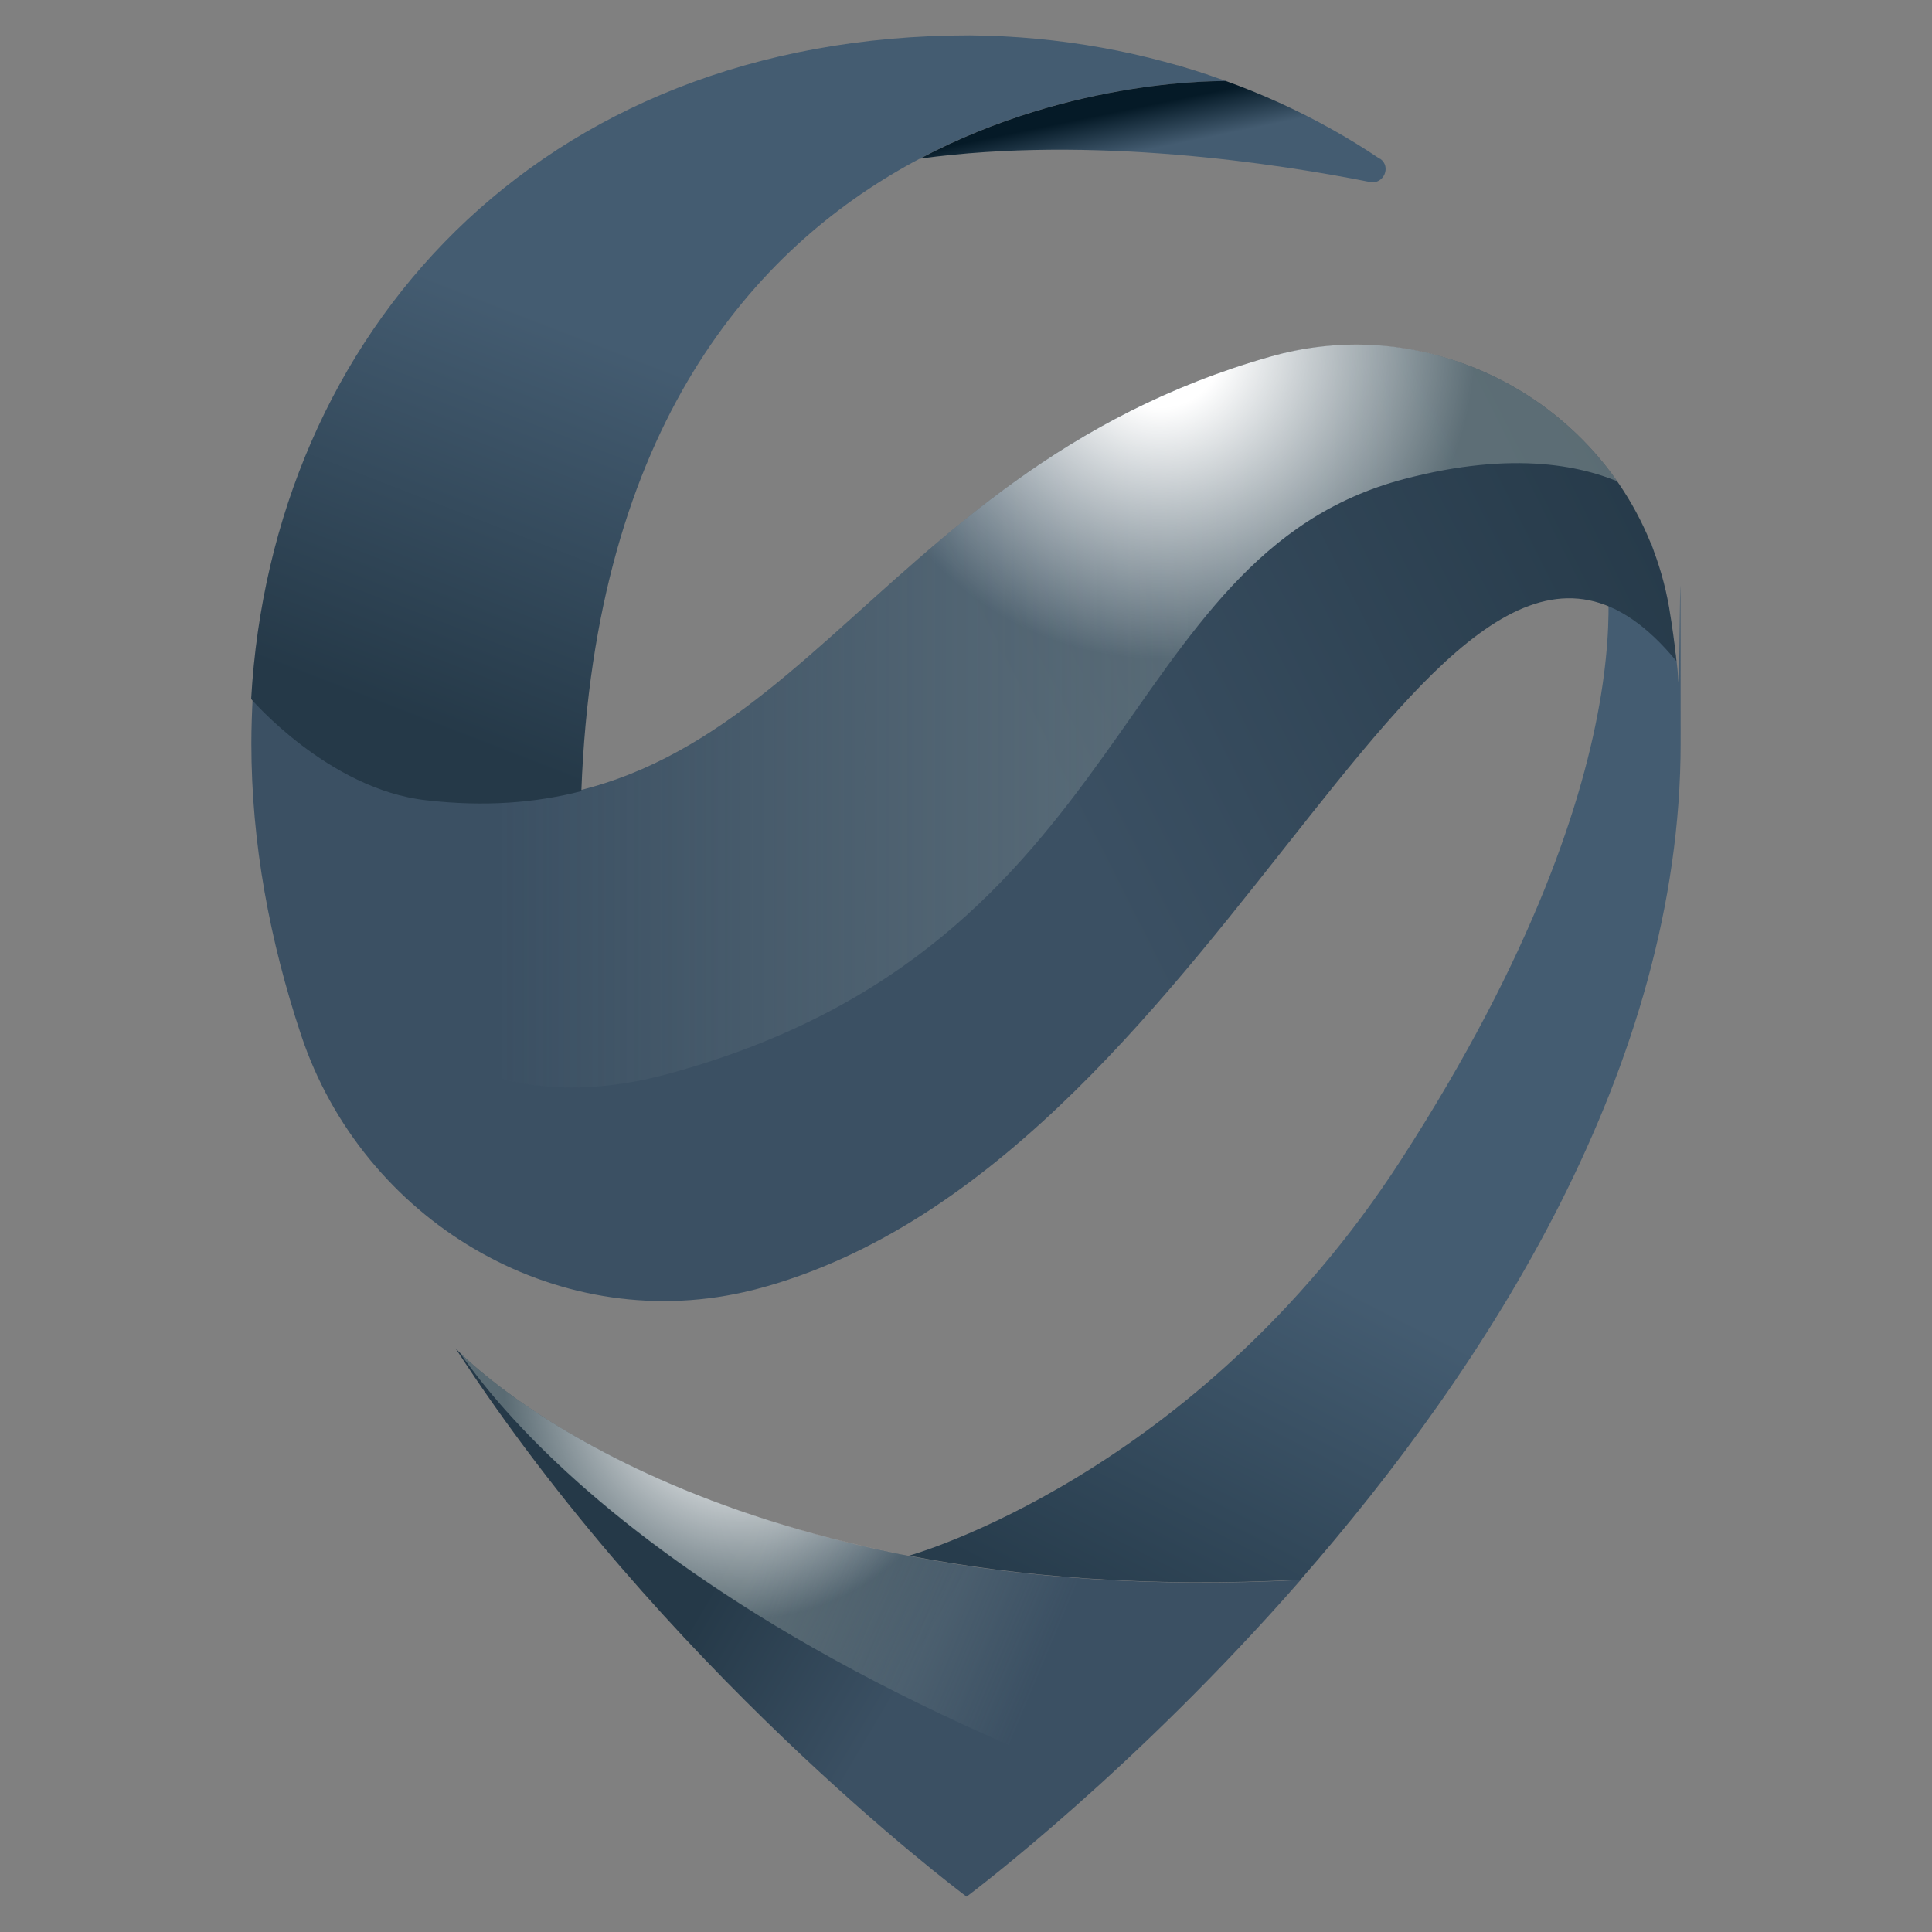
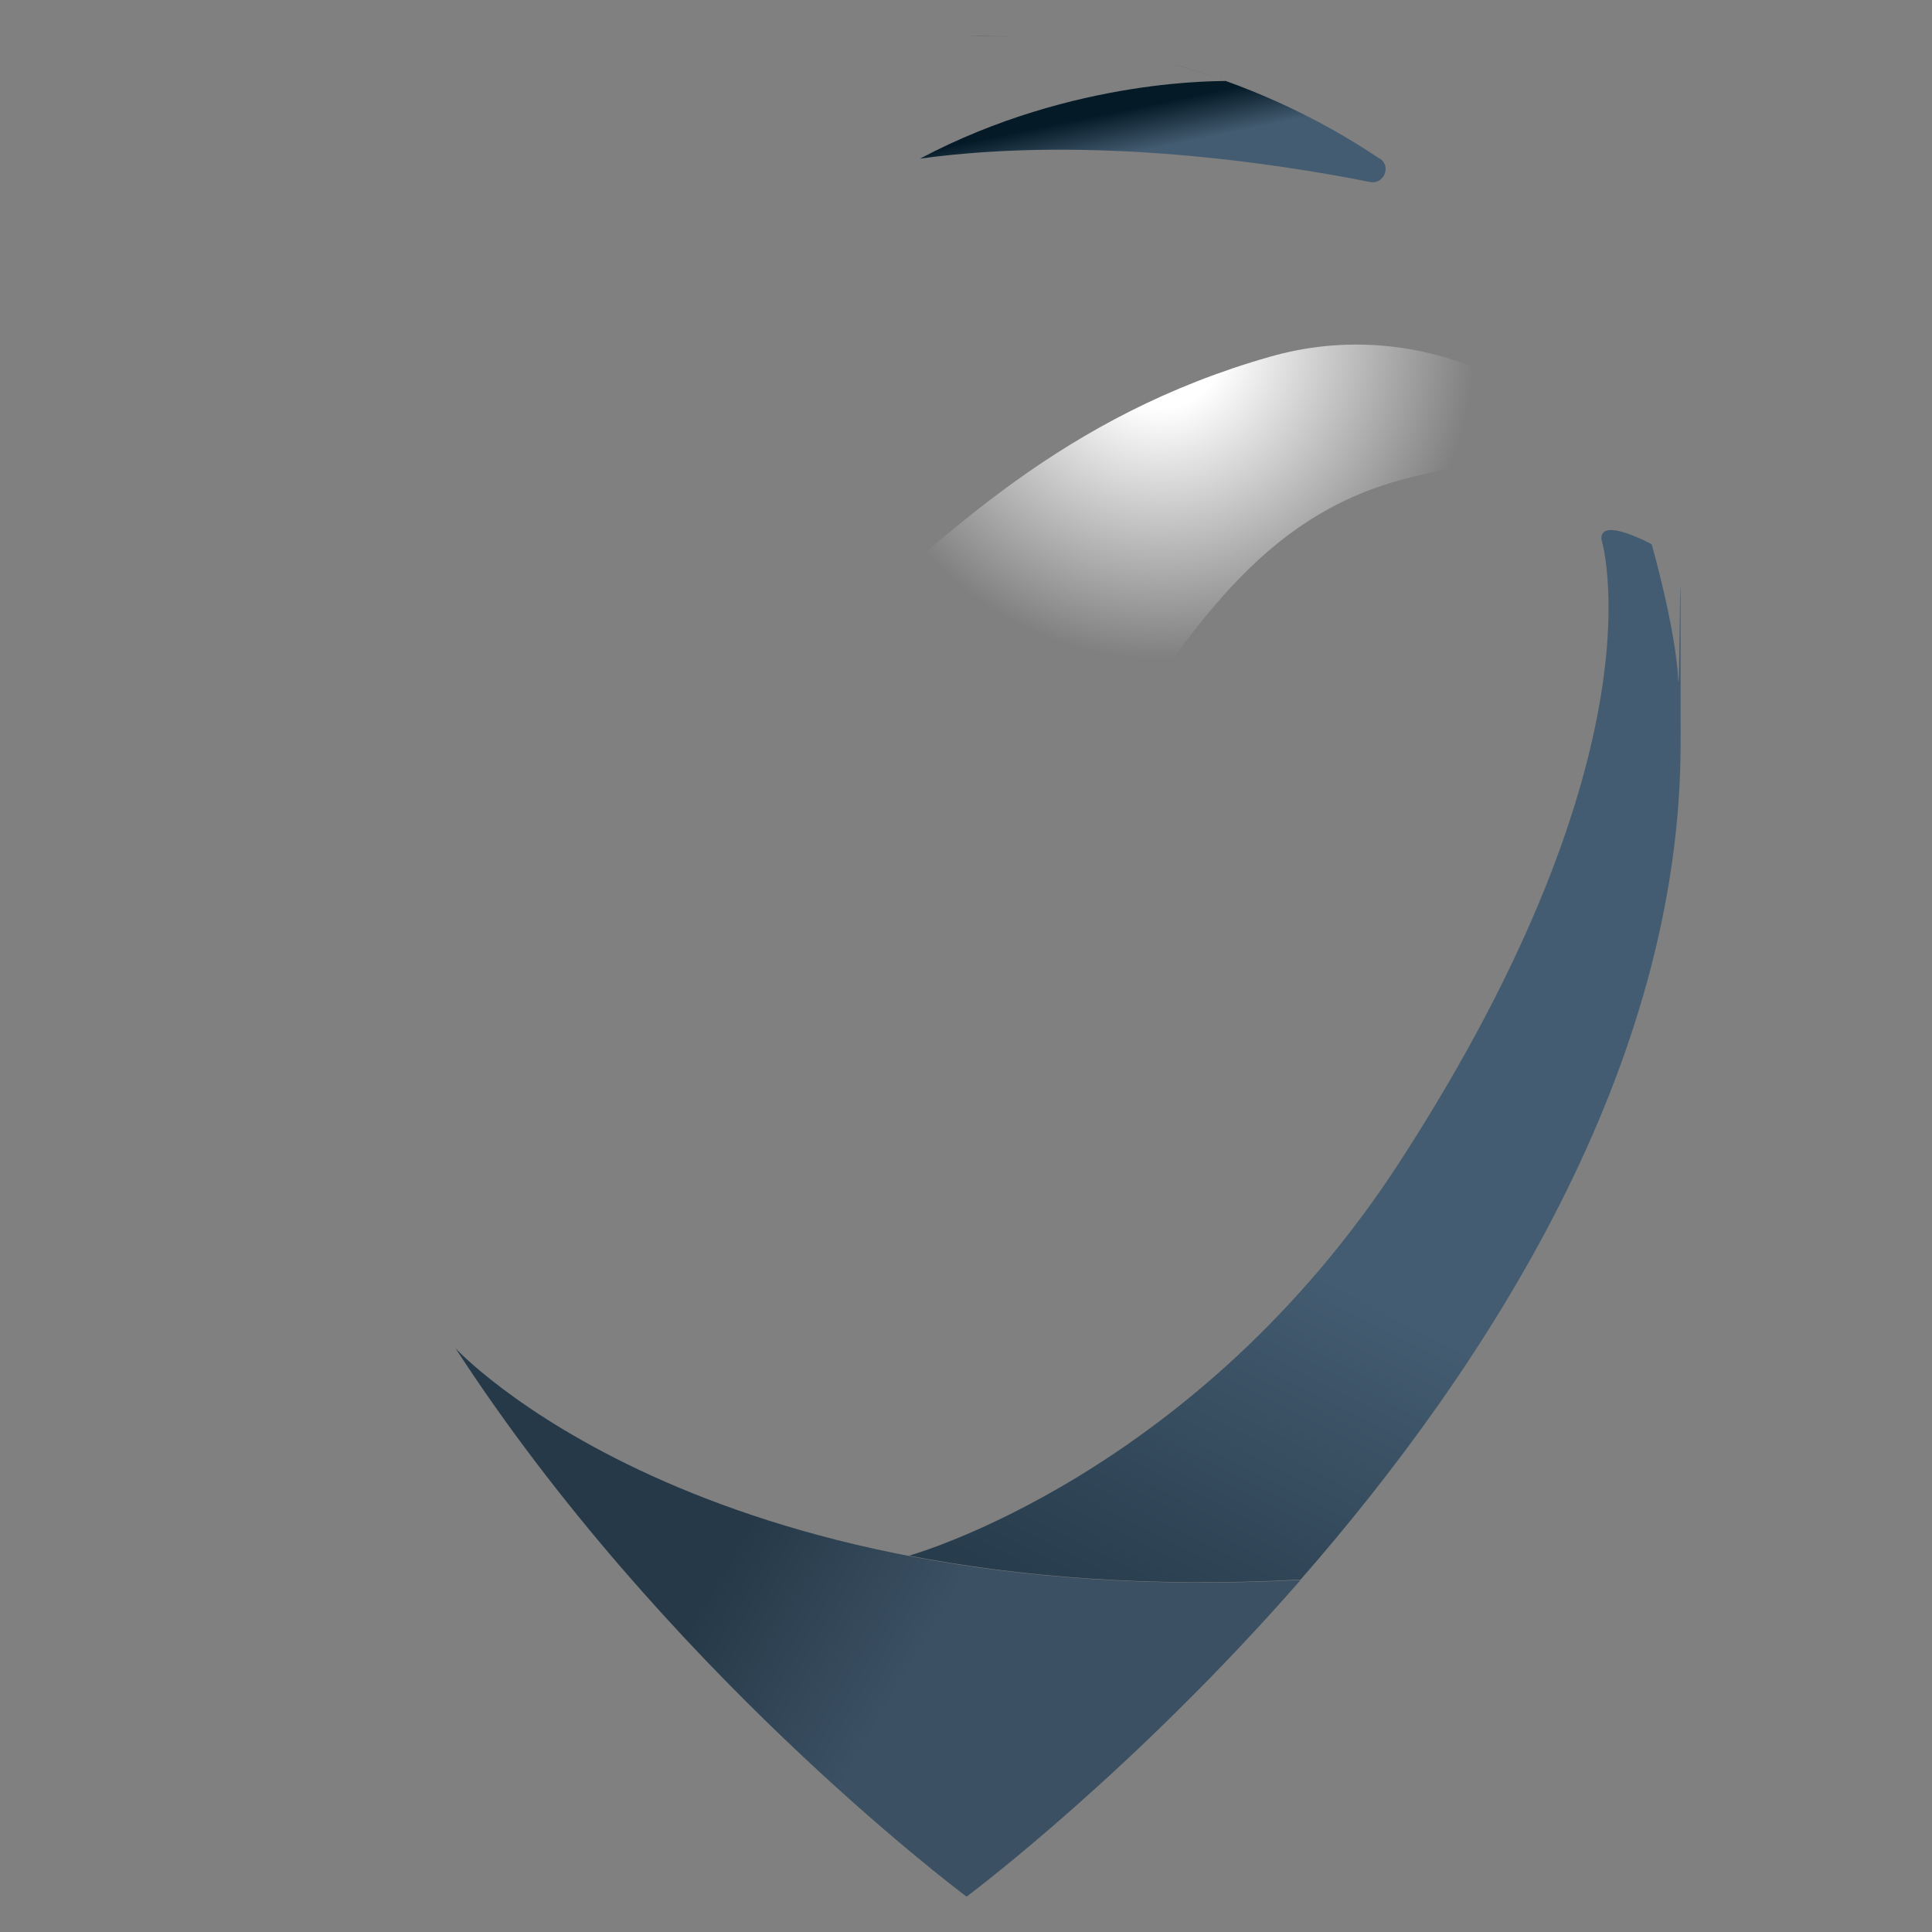
<svg xmlns="http://www.w3.org/2000/svg" xmlns:xlink="http://www.w3.org/1999/xlink" version="1.1" viewBox="0 0 1000 1000">
  <rect x="0" y="0" width="1000" height="1000" fill="#808080" stroke="none" />
  <defs>
    <style>
      .cls-1 {
        clip-path: url(#clippath);
      }

      .cls-2 {
        fill: none;
      }

      .cls-2, .cls-3, .cls-4, .cls-5, .cls-6, .cls-7, .cls-8, .cls-9, .cls-10, .cls-11, .cls-12, .cls-13, .cls-14 {
        stroke-width: 0px;
      }

      .cls-3 {
        fill: url(#linear-gradient);
      }

      .cls-4 {
        fill: url(#radial-gradient);
      }

      .cls-5 {
        fill: url(#linear-gradient-10);
      }

      .cls-15 {
        clip-path: url(#clippath-1);
      }

      .cls-16 {
        clip-path: url(#clippath-3);
      }

      .cls-17 {
        clip-path: url(#clippath-2);
      }

      .cls-6 {
        fill: url(#radial-gradient-2);
      }

      .cls-7 {
        fill: url(#linear-gradient-4);
      }

      .cls-8 {
        fill: url(#linear-gradient-2);
      }

      .cls-9 {
        fill: url(#linear-gradient-3);
      }

      .cls-10 {
        fill: url(#linear-gradient-8);
      }

      .cls-11 {
        fill: url(#linear-gradient-9);
      }

      .cls-12 {
        fill: url(#linear-gradient-7);
      }

      .cls-13 {
        fill: url(#linear-gradient-5);
      }

      .cls-14 {
        fill: url(#linear-gradient-6);
      }

      .cls-18 {
        isolation: isolate;
      }

      .cls-19 {
        mix-blend-mode: soft-light;
        opacity: .5;
      }
    </style>
    <linearGradient id="linear-gradient" x1="294.9" y1="727.5" x2="534" y2="868.6" gradientUnits="userSpaceOnUse">
      <stop offset=".4" stop-color="#253948" />
      <stop offset=".8" stop-color="#3b5063" />
    </linearGradient>
    <linearGradient id="linear-gradient-2" x1="540.4" y1="907" x2="865.9" y2="270.3" gradientUnits="userSpaceOnUse">
      <stop offset="0" stop-color="#253948" />
      <stop offset=".1" stop-color="#273c4c" />
      <stop offset=".4" stop-color="#445c71" />
    </linearGradient>
    <linearGradient id="linear-gradient-3" x1="858.2" y1="216.2" x2="205.7" y2="545.3" gradientUnits="userSpaceOnUse">
      <stop offset="0" stop-color="#253948" />
      <stop offset=".5" stop-color="#3b5063" />
    </linearGradient>
    <clipPath id="clippath">
      <path class="cls-2" d="M864,314.8c-16.5-95.7-113.1-156.7-206.6-130.1-213.7,60.8-248,250-436.1,228.6-50.5-5.8-90.5-52.4-90.5-52.4-.4,7.9-.7,15.8-.7,23.9,0,51.8,9.6,102.4,25.7,150.8,31.8,95.7,130.9,155.4,229.3,133.2,4-.9,8-1.9,12.1-3.1,243.5-70.1,348.8-471.6,470.5-323.5-.9-9.2-2.2-18.3-3.7-27.3Z" />
    </clipPath>
    <linearGradient id="linear-gradient-4" x1="103.7" y1="312.6" x2="875.4" y2="312.6" gradientUnits="userSpaceOnUse">
      <stop offset=".2" stop-color="#8f9d9e" stop-opacity="0" />
      <stop offset=".8" stop-color="#8f9d9e" />
    </linearGradient>
    <clipPath id="clippath-1">
-       <path class="cls-2" d="M673.2,817.8c-312,16.2-437.4-119.9-437.4-119.9,107,164.9,257.7,278.7,264.5,283.8,5.3-4,87.4-66.1,172.9-163.9Z" />
-     </clipPath>
+       </clipPath>
    <linearGradient id="linear-gradient-5" x1="611.1" y1="827.3" x2="370.1" y2="726.3" xlink:href="#linear-gradient-4" />
    <linearGradient id="linear-gradient-6" x1="293.6" y1="403.9" x2="425.2" y2="64.2" gradientUnits="userSpaceOnUse">
      <stop offset="0" stop-color="#253948" />
      <stop offset=".6" stop-color="#445c71" />
    </linearGradient>
    <linearGradient id="linear-gradient-7" x1="586.8" y1="25.6" x2="588.4" y2="33.2" gradientUnits="userSpaceOnUse">
      <stop offset="0" stop-color="#051a27" />
      <stop offset=".4" stop-color="#445c71" />
    </linearGradient>
    <linearGradient id="linear-gradient-8" x1="590.6" y1="55.2" x2="602" y2="110.6" xlink:href="#linear-gradient-7" />
    <linearGradient id="linear-gradient-9" x1="518" y1="17.1" x2="519.1" y2="22.6" xlink:href="#linear-gradient-7" />
    <linearGradient id="linear-gradient-10" x1="554.5" y1="20.4" x2="555.6" y2="26.1" xlink:href="#linear-gradient-7" />
    <clipPath id="clippath-2">
      <path class="cls-2" d="M837.1,249.2c-38.7-55.6-110-84.4-179.6-64.6-213.7,60.8-248,250-436.1,228.6-50.5-5.8-90.5-52.4-90.5-52.4-.4,7.9-.7,15.8-.7,23.9s.4,18.1,1,27c30,86.1,91.4,177.9,215.6,143.9,243-66.6,228.3-268,380.2-307.7,51.6-13.5,86.9-8.3,110.2,1.3Z" />
    </clipPath>
    <radialGradient id="radial-gradient" cx="600.7" cy="178.4" fx="600.7" fy="178.4" r="162.6" gradientUnits="userSpaceOnUse">
      <stop offset=".2" stop-color="#fff" />
      <stop offset="1" stop-color="#fff" stop-opacity="0" />
    </radialGradient>
    <clipPath id="clippath-3">
-       <path class="cls-2" d="M238,700.1c31.6,45.2,118.7,139.6,331.9,222.5,29.8-27.1,66.1-62.7,103-105-287.7,14.9-416.6-99.6-435-117.5Z" />
-     </clipPath>
+       </clipPath>
    <radialGradient id="radial-gradient-2" cx="383.3" cy="715.9" fx="383.3" fy="715.9" r="122.4" xlink:href="#radial-gradient" />
  </defs>
  <g class="cls-18">
    <g id="Layer_1" data-name="Layer 1">
      <g>
        <path class="cls-3" d="M673.2,817.8c-312,16.2-437.4-119.9-437.4-119.9,107,164.9,257.7,278.7,264.5,283.8,5.3-4,87.4-66.1,172.9-163.9Z" />
        <path class="cls-8" d="M868.7,352.6c-1.2-26.9-13.8-70.9-13.8-70.9,0,0-27-14.7-26-2.5,0,0,33.9,108.3-103.9,321.4-105.8,163.6-254.5,204.6-254.5,204.6,56.2,10.8,123.4,16.6,202.7,12.4,96.2-110,196.7-265.1,196.7-433.1s-.4-21.6-1.2-32.1Z" />
-         <path class="cls-9" d="M864,314.8c-16.5-95.7-113.1-156.7-206.6-130.1-213.7,60.8-248,250-436.1,228.6-50.5-5.8-90.5-52.4-90.5-52.4-.4,7.9-.7,15.8-.7,23.9,0,51.8,9.6,102.4,25.7,150.8,31.8,95.7,130.9,155.4,229.3,133.2,4-.9,8-1.9,12.1-3.1,243.5-70.1,348.8-471.6,470.5-323.5-.9-9.2-2.2-18.3-3.7-27.3Z" />
        <g class="cls-19">
          <g class="cls-1">
-             <path class="cls-7" d="M103.7,283.2s23.7,332.6,243,272.4c243-66.6,228.3-268,380.2-307.7,113.3-29.6,148.6,30.6,148.6,30.6l-13.3-216.1L103.7,283.2Z" />
-           </g>
+             </g>
        </g>
        <g class="cls-19">
          <g class="cls-15">
            <path class="cls-13" d="M222.2,673.3s59.8,147.9,388,264.5c328.3,116.6,46.1-204.8,46.1-204.8l-434.1-59.7Z" />
          </g>
        </g>
-         <path class="cls-14" d="M634.4,41.9c-41.2-14.9-85.8-23.2-132.4-23.6,0,0,0,0,0,0-224.5,0-361.3,155.5-372,343.5,0,0,40,46.7,90.5,52.4,30.3,3.5,56.6,1.4,80.4-4.7C315,31.1,633,42.6,634.4,41.9Z" />
        <g>
          <path class="cls-12" d="M600.7,31.5c-8.7-2.3-17.5-4.2-26.4-5.9,8.9,1.7,17.8,3.6,26.4,5.9Z" />
          <path class="cls-10" d="M714.2,82.2c-32.9-22.2-69.9-38.9-109.5-49.7,10.1,2.8,20,5.9,29.8,9.4-.7.3-78.2-2.2-158.3,40.2,89.1-12.2,185.1,2.6,232.9,12.1,7.1,1.4,11.2-8,5.2-12.1Z" />
          <path class="cls-11" d="M534.6,20c-10.7-.9-21.5-1.5-32.5-1.6,10.9,0,21.8.7,32.5,1.6Z" />
          <path class="cls-5" d="M567.5,24.3c-8.3-1.4-16.7-2.5-25.1-3.4,8.4.9,16.8,2,25.1,3.4Z" />
        </g>
        <g class="cls-17">
          <circle class="cls-4" cx="600.7" cy="178.4" r="162.6" />
        </g>
        <g class="cls-16">
          <circle class="cls-6" cx="383.3" cy="715.9" r="122.4" />
        </g>
      </g>
    </g>
  </g>
</svg>